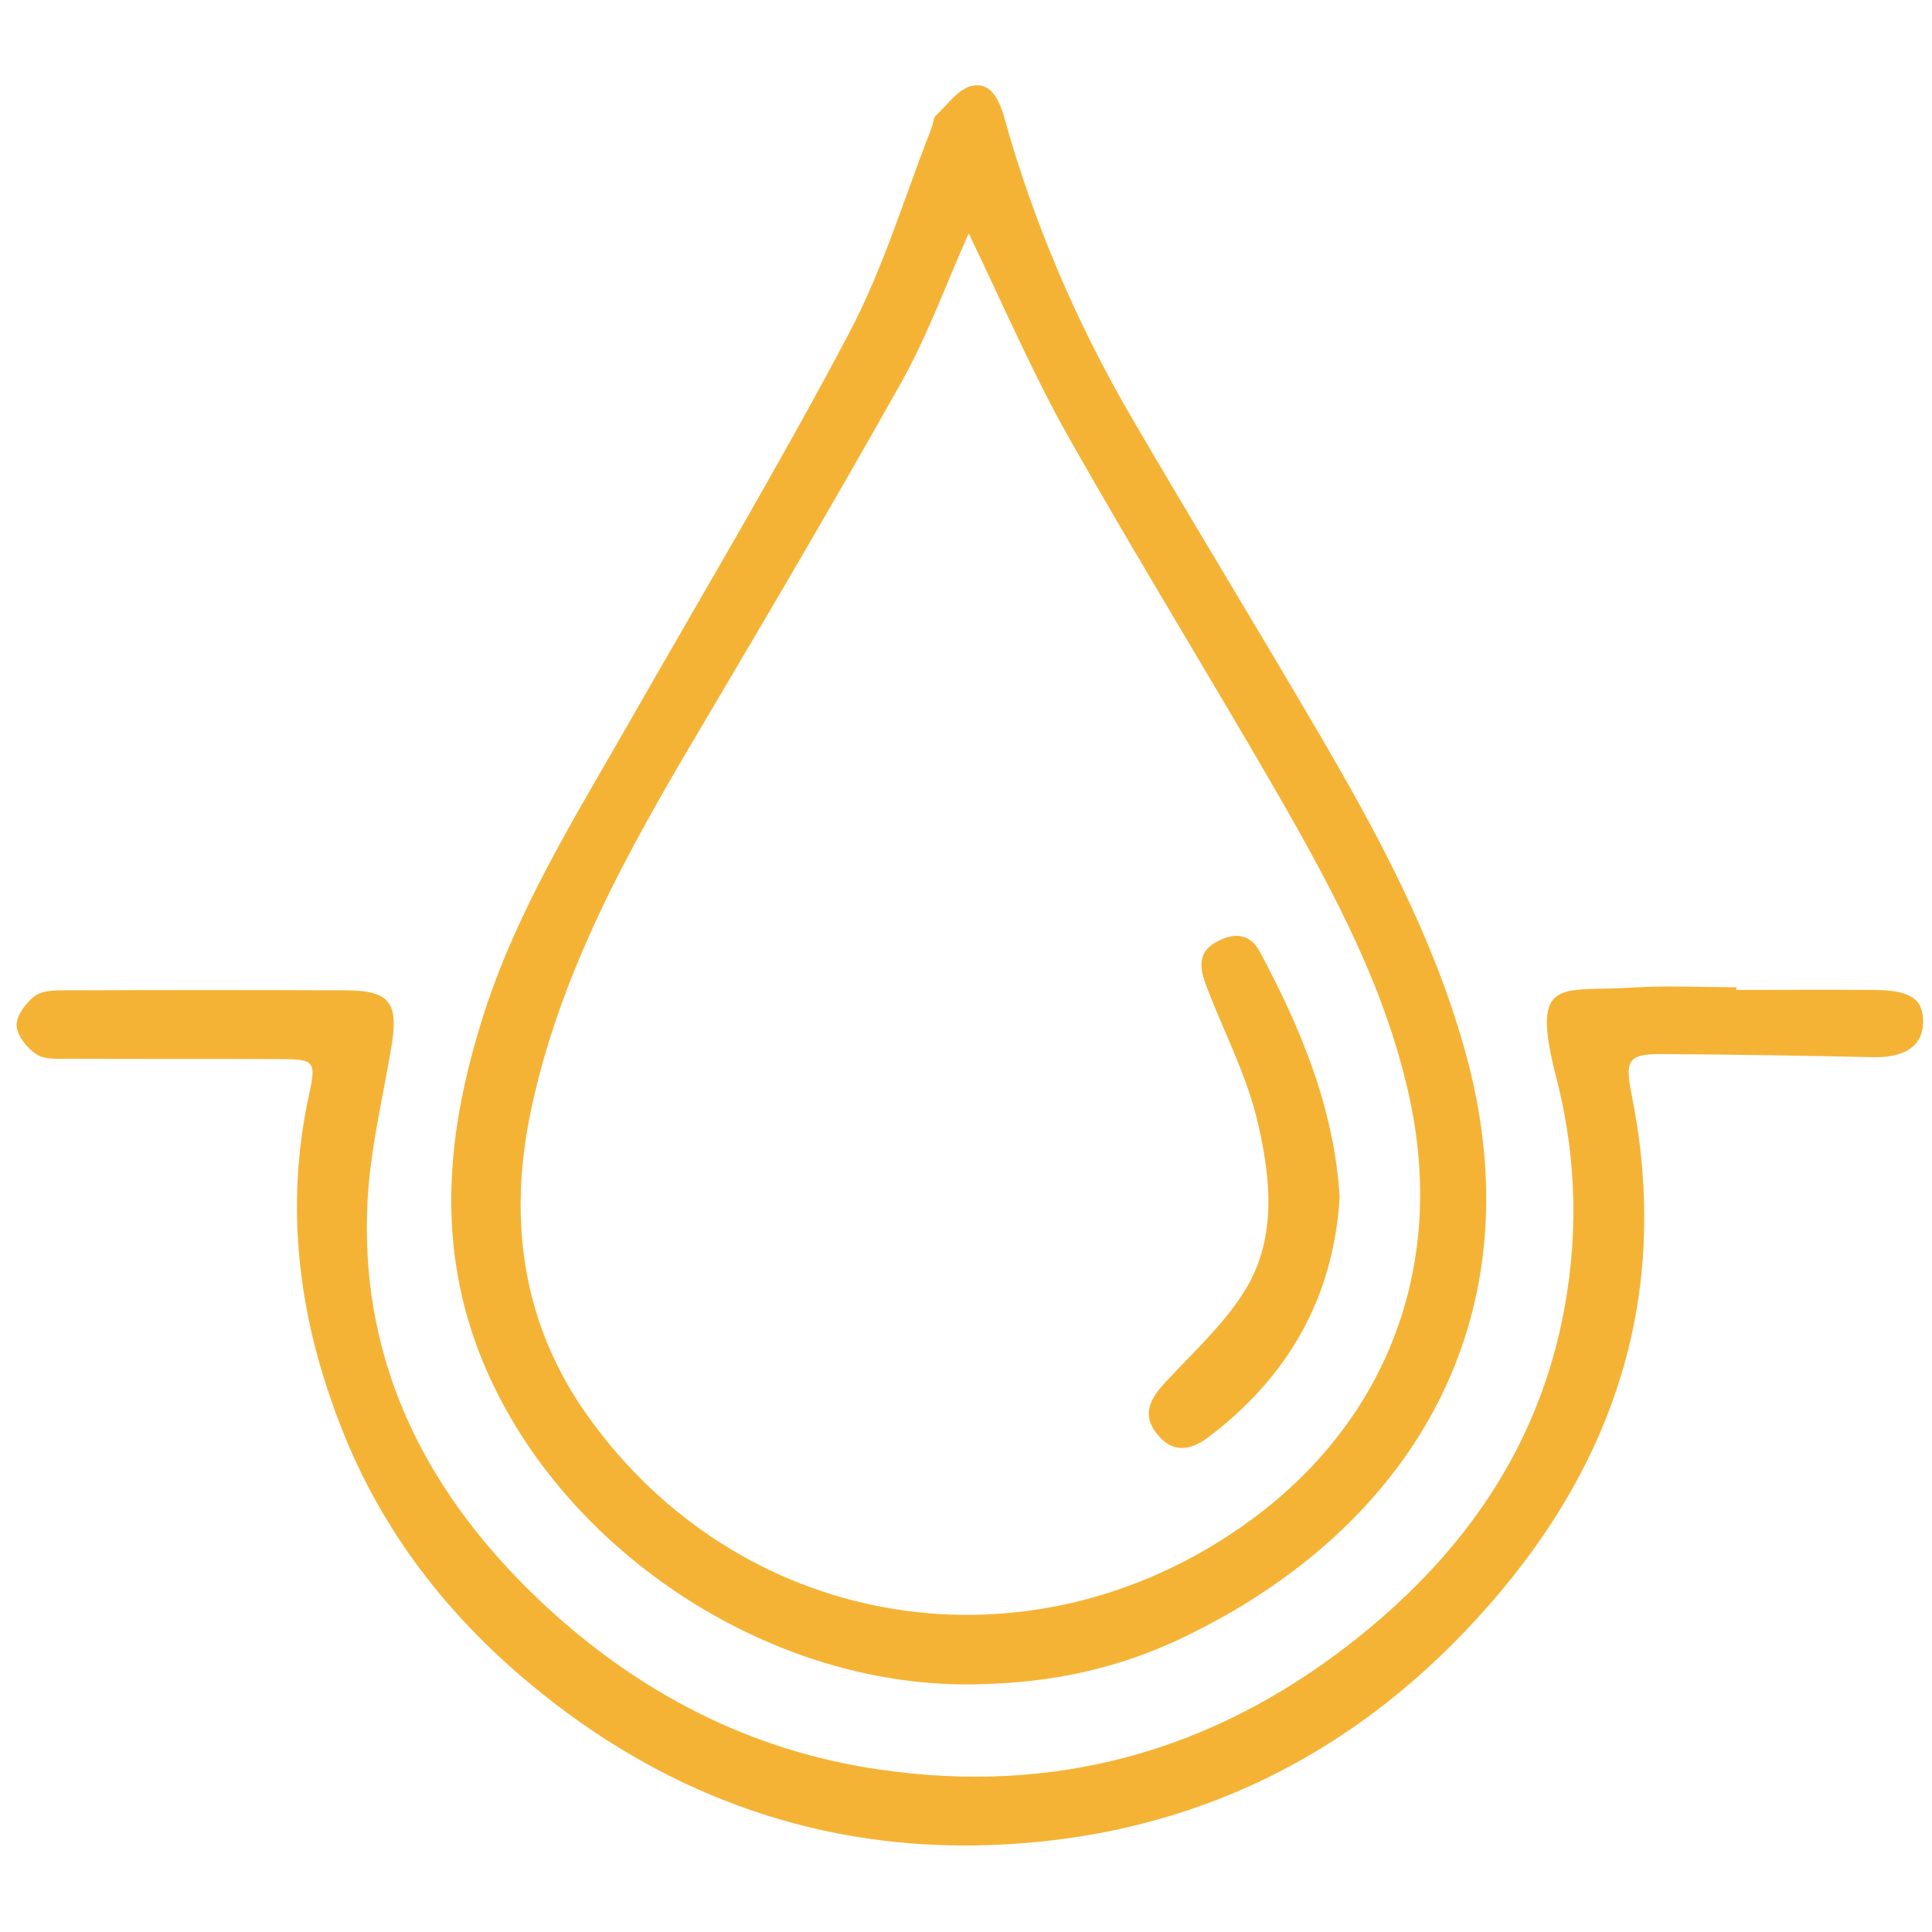
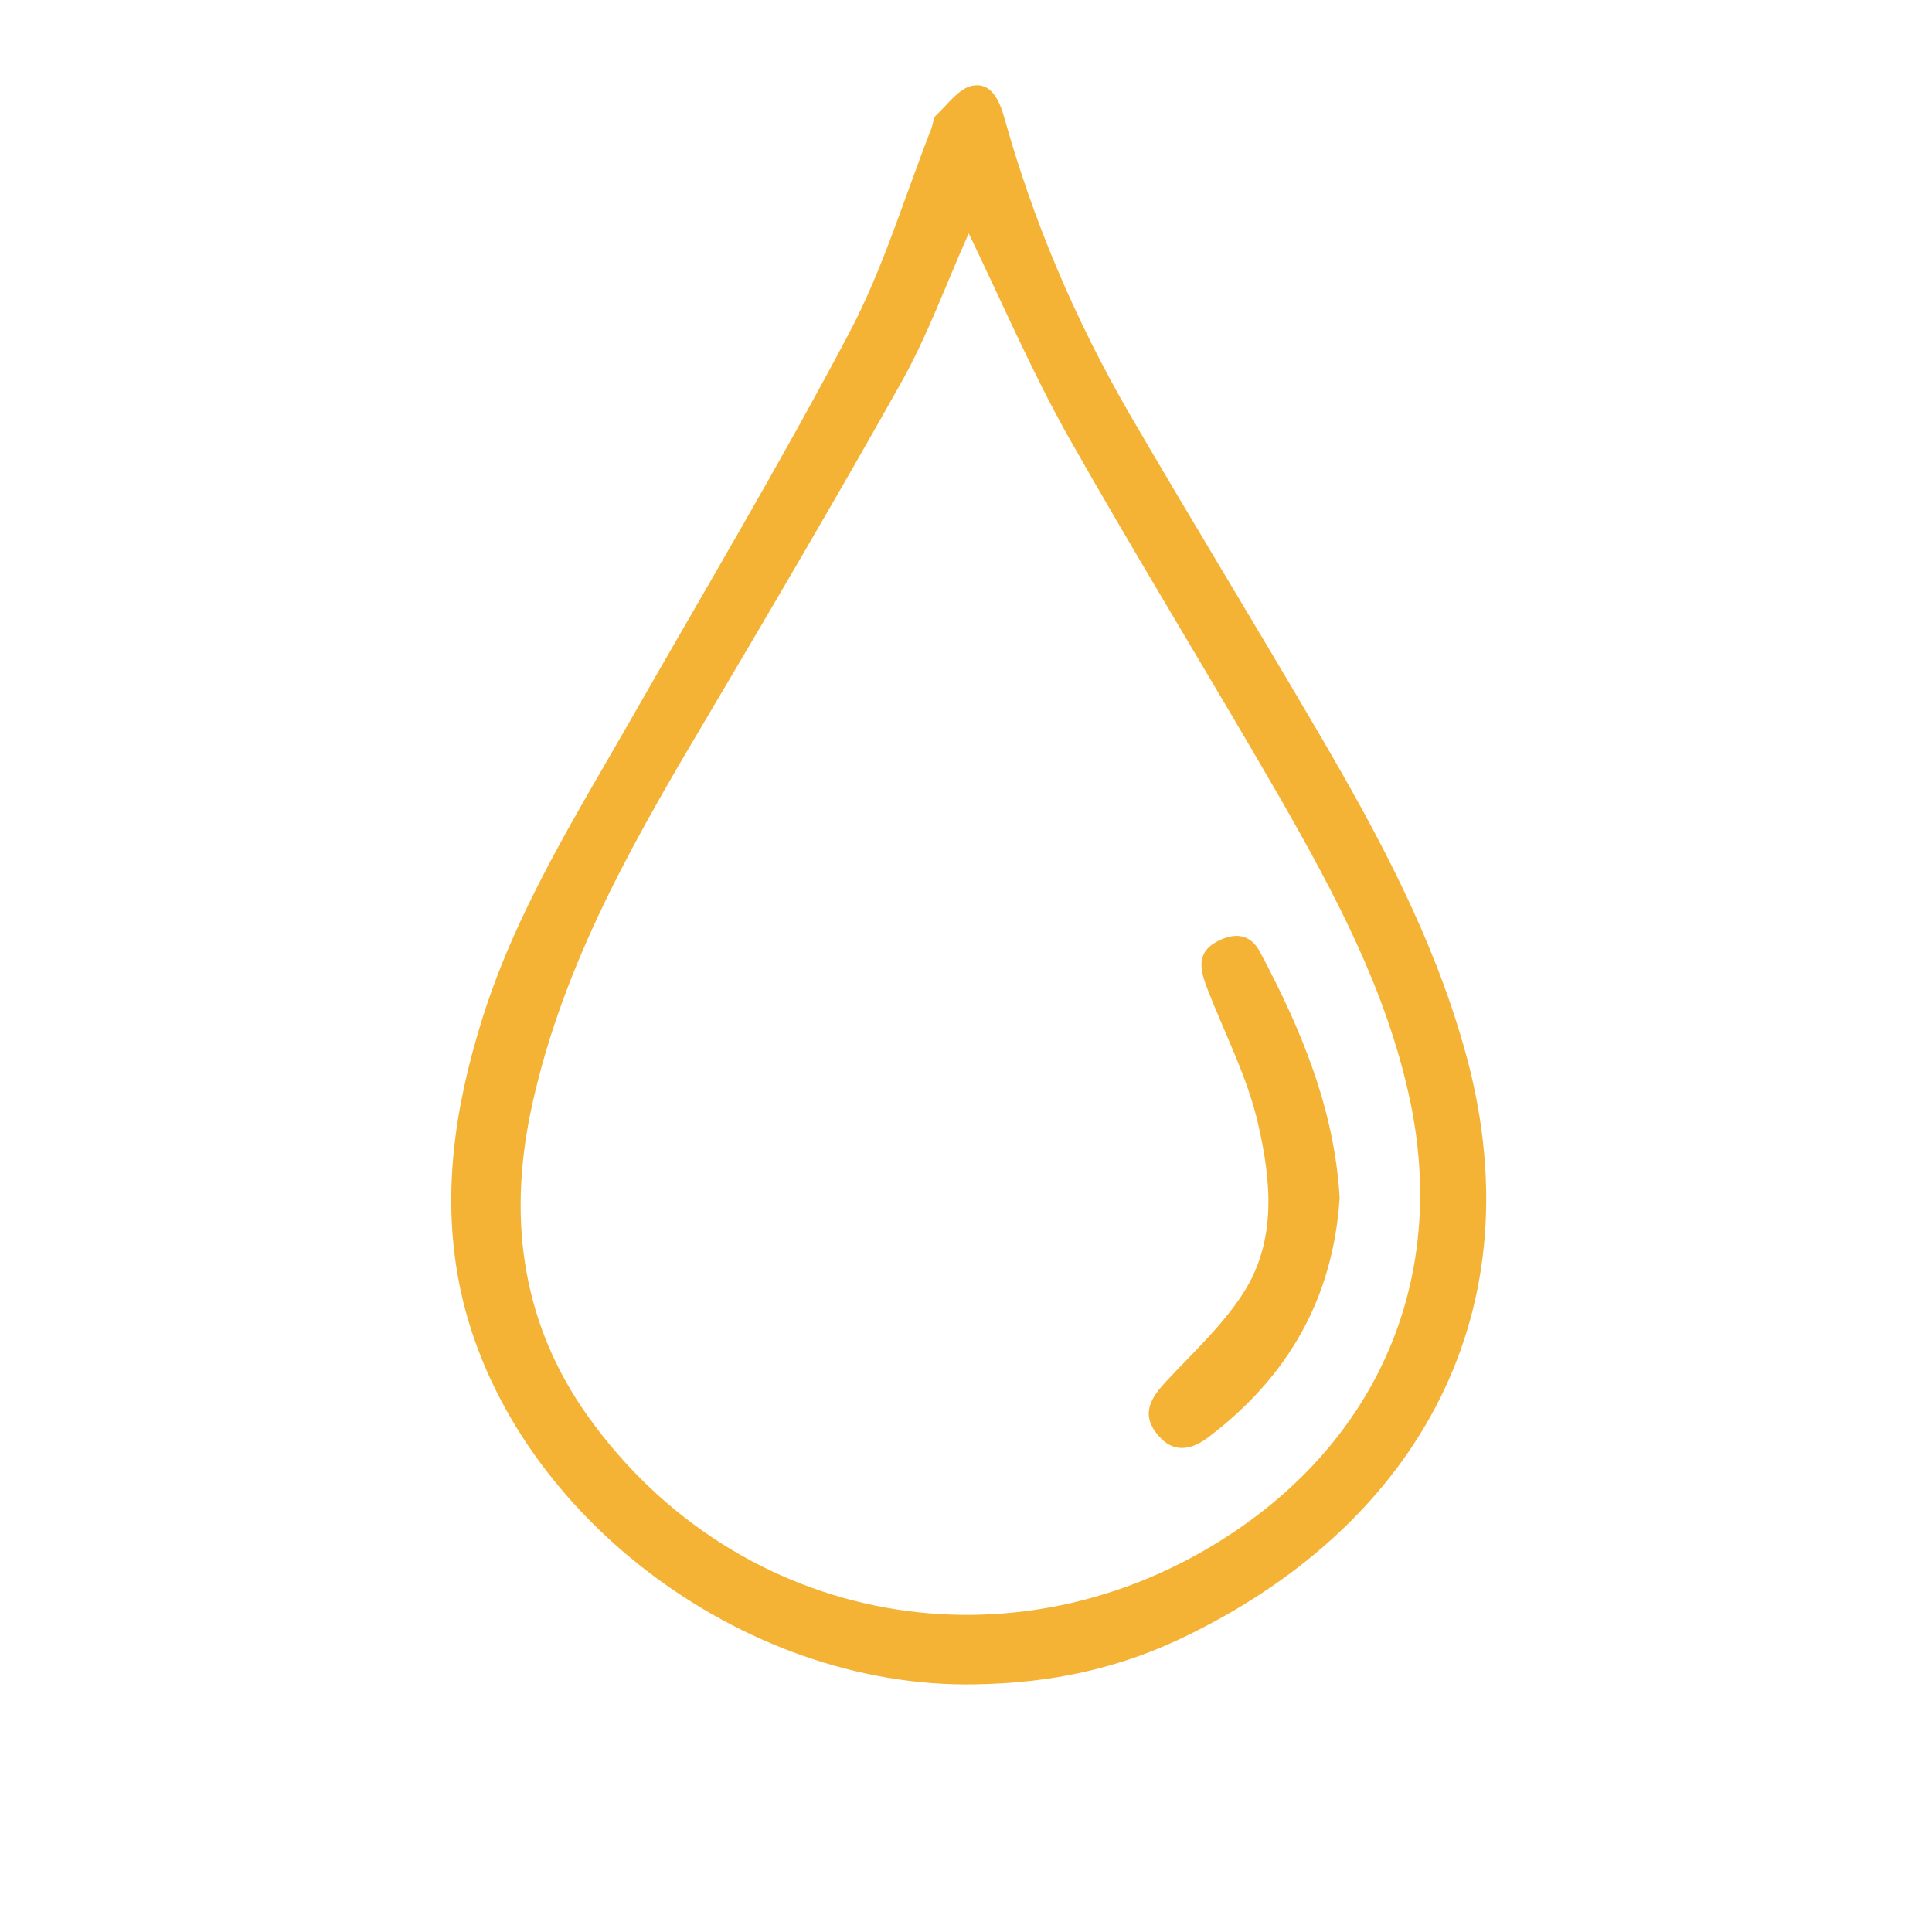
<svg xmlns="http://www.w3.org/2000/svg" xml:space="preserve" style="enable-background:new 0 0 50 50;" viewBox="0 0 50 50" y="0px" x="0px" id="Layer_1" version="1.0">
  <style type="text/css">
	.st0{fill:#F5B335;}
</style>
  <g>
    <g>
      <path d="M25.24,43.59c-6.06,0.12-12.1-4.5-13.32-10.2c-0.51-2.39-0.16-4.72,0.56-7.02c0.87-2.78,2.4-5.22,3.83-7.72    c1.9-3.33,3.87-6.63,5.66-10.02c0.89-1.68,1.44-3.54,2.14-5.32c0.04-0.11,0.04-0.26,0.12-0.33c0.3-0.28,0.58-0.69,0.93-0.76    c0.49-0.1,0.7,0.37,0.83,0.82c0.75,2.69,1.84,5.25,3.24,7.67c1.63,2.8,3.32,5.56,4.95,8.35c1.49,2.55,2.88,5.14,3.7,8.01    c1.98,6.9-1.26,12.33-7.02,15.19C29.02,43.19,27.19,43.56,25.24,43.59z M25.07,6.04c-0.59,1.32-1.06,2.63-1.73,3.83    c-1.71,3.05-3.49,6.07-5.27,9.08c-1.85,3.12-3.61,6.28-4.35,9.89c-0.57,2.81-0.18,5.47,1.5,7.82c3.89,5.44,11.07,6.73,16.65,3.03    c3.88-2.57,5.58-6.7,4.62-11.22c-0.6-2.83-1.95-5.35-3.37-7.83c-1.81-3.14-3.71-6.22-5.49-9.37C26.7,9.61,25.94,7.84,25.07,6.04z" class="st0" />
-       <path d="M44.93,25.62c1.2,0,2.4-0.01,3.6,0c0.92,0.01,1.25,0.24,1.24,0.84c-0.01,0.61-0.48,0.92-1.3,0.9    c-1.8-0.04-3.6-0.07-5.39-0.08c-0.94-0.01-1.04,0.12-0.85,1.07c1.04,5.21-0.47,9.67-3.99,13.52c-3.5,3.84-7.93,5.83-13.07,5.89    c-4.24,0.05-8.09-1.4-11.4-4.14c-2.19-1.81-3.88-3.99-4.92-6.63c-1.11-2.8-1.5-5.69-0.85-8.67c0.19-0.86,0.13-0.91-0.74-0.91    c-1.82-0.01-3.65,0-5.47-0.01c-0.28,0-0.62,0.03-0.84-0.11c-0.25-0.16-0.51-0.49-0.52-0.75c-0.01-0.26,0.25-0.6,0.48-0.77    c0.21-0.15,0.55-0.14,0.83-0.14c2.4-0.01,4.8-0.01,7.2,0c1.15,0,1.38,0.32,1.19,1.46c-0.24,1.42-0.59,2.83-0.63,4.26    c-0.13,4.08,1.62,7.39,4.52,10.12c2.47,2.32,5.39,3.85,8.77,4.33c4.5,0.65,8.55-0.46,12.15-3.26c2.76-2.15,4.73-4.82,5.47-8.29    c0.45-2.12,0.41-4.25-0.13-6.35c-0.7-2.69,0.13-2.22,1.94-2.34c0.91-0.06,1.82-0.01,2.73-0.01C44.93,25.57,44.93,25.6,44.93,25.62    z" class="st0" />
      <path d="M34.67,30.99c-0.16,2.58-1.32,4.63-3.39,6.2c-0.46,0.35-0.93,0.43-1.33-0.07c-0.44-0.54-0.15-0.96,0.24-1.38    c0.68-0.73,1.43-1.42,1.97-2.25c0.89-1.36,0.74-2.93,0.4-4.4c-0.27-1.2-0.86-2.33-1.31-3.49c-0.18-0.47-0.32-0.94,0.26-1.24    c0.44-0.23,0.85-0.2,1.1,0.28C33.67,26.63,34.53,28.68,34.67,30.99z" class="st0" />
    </g>
  </g>
</svg>